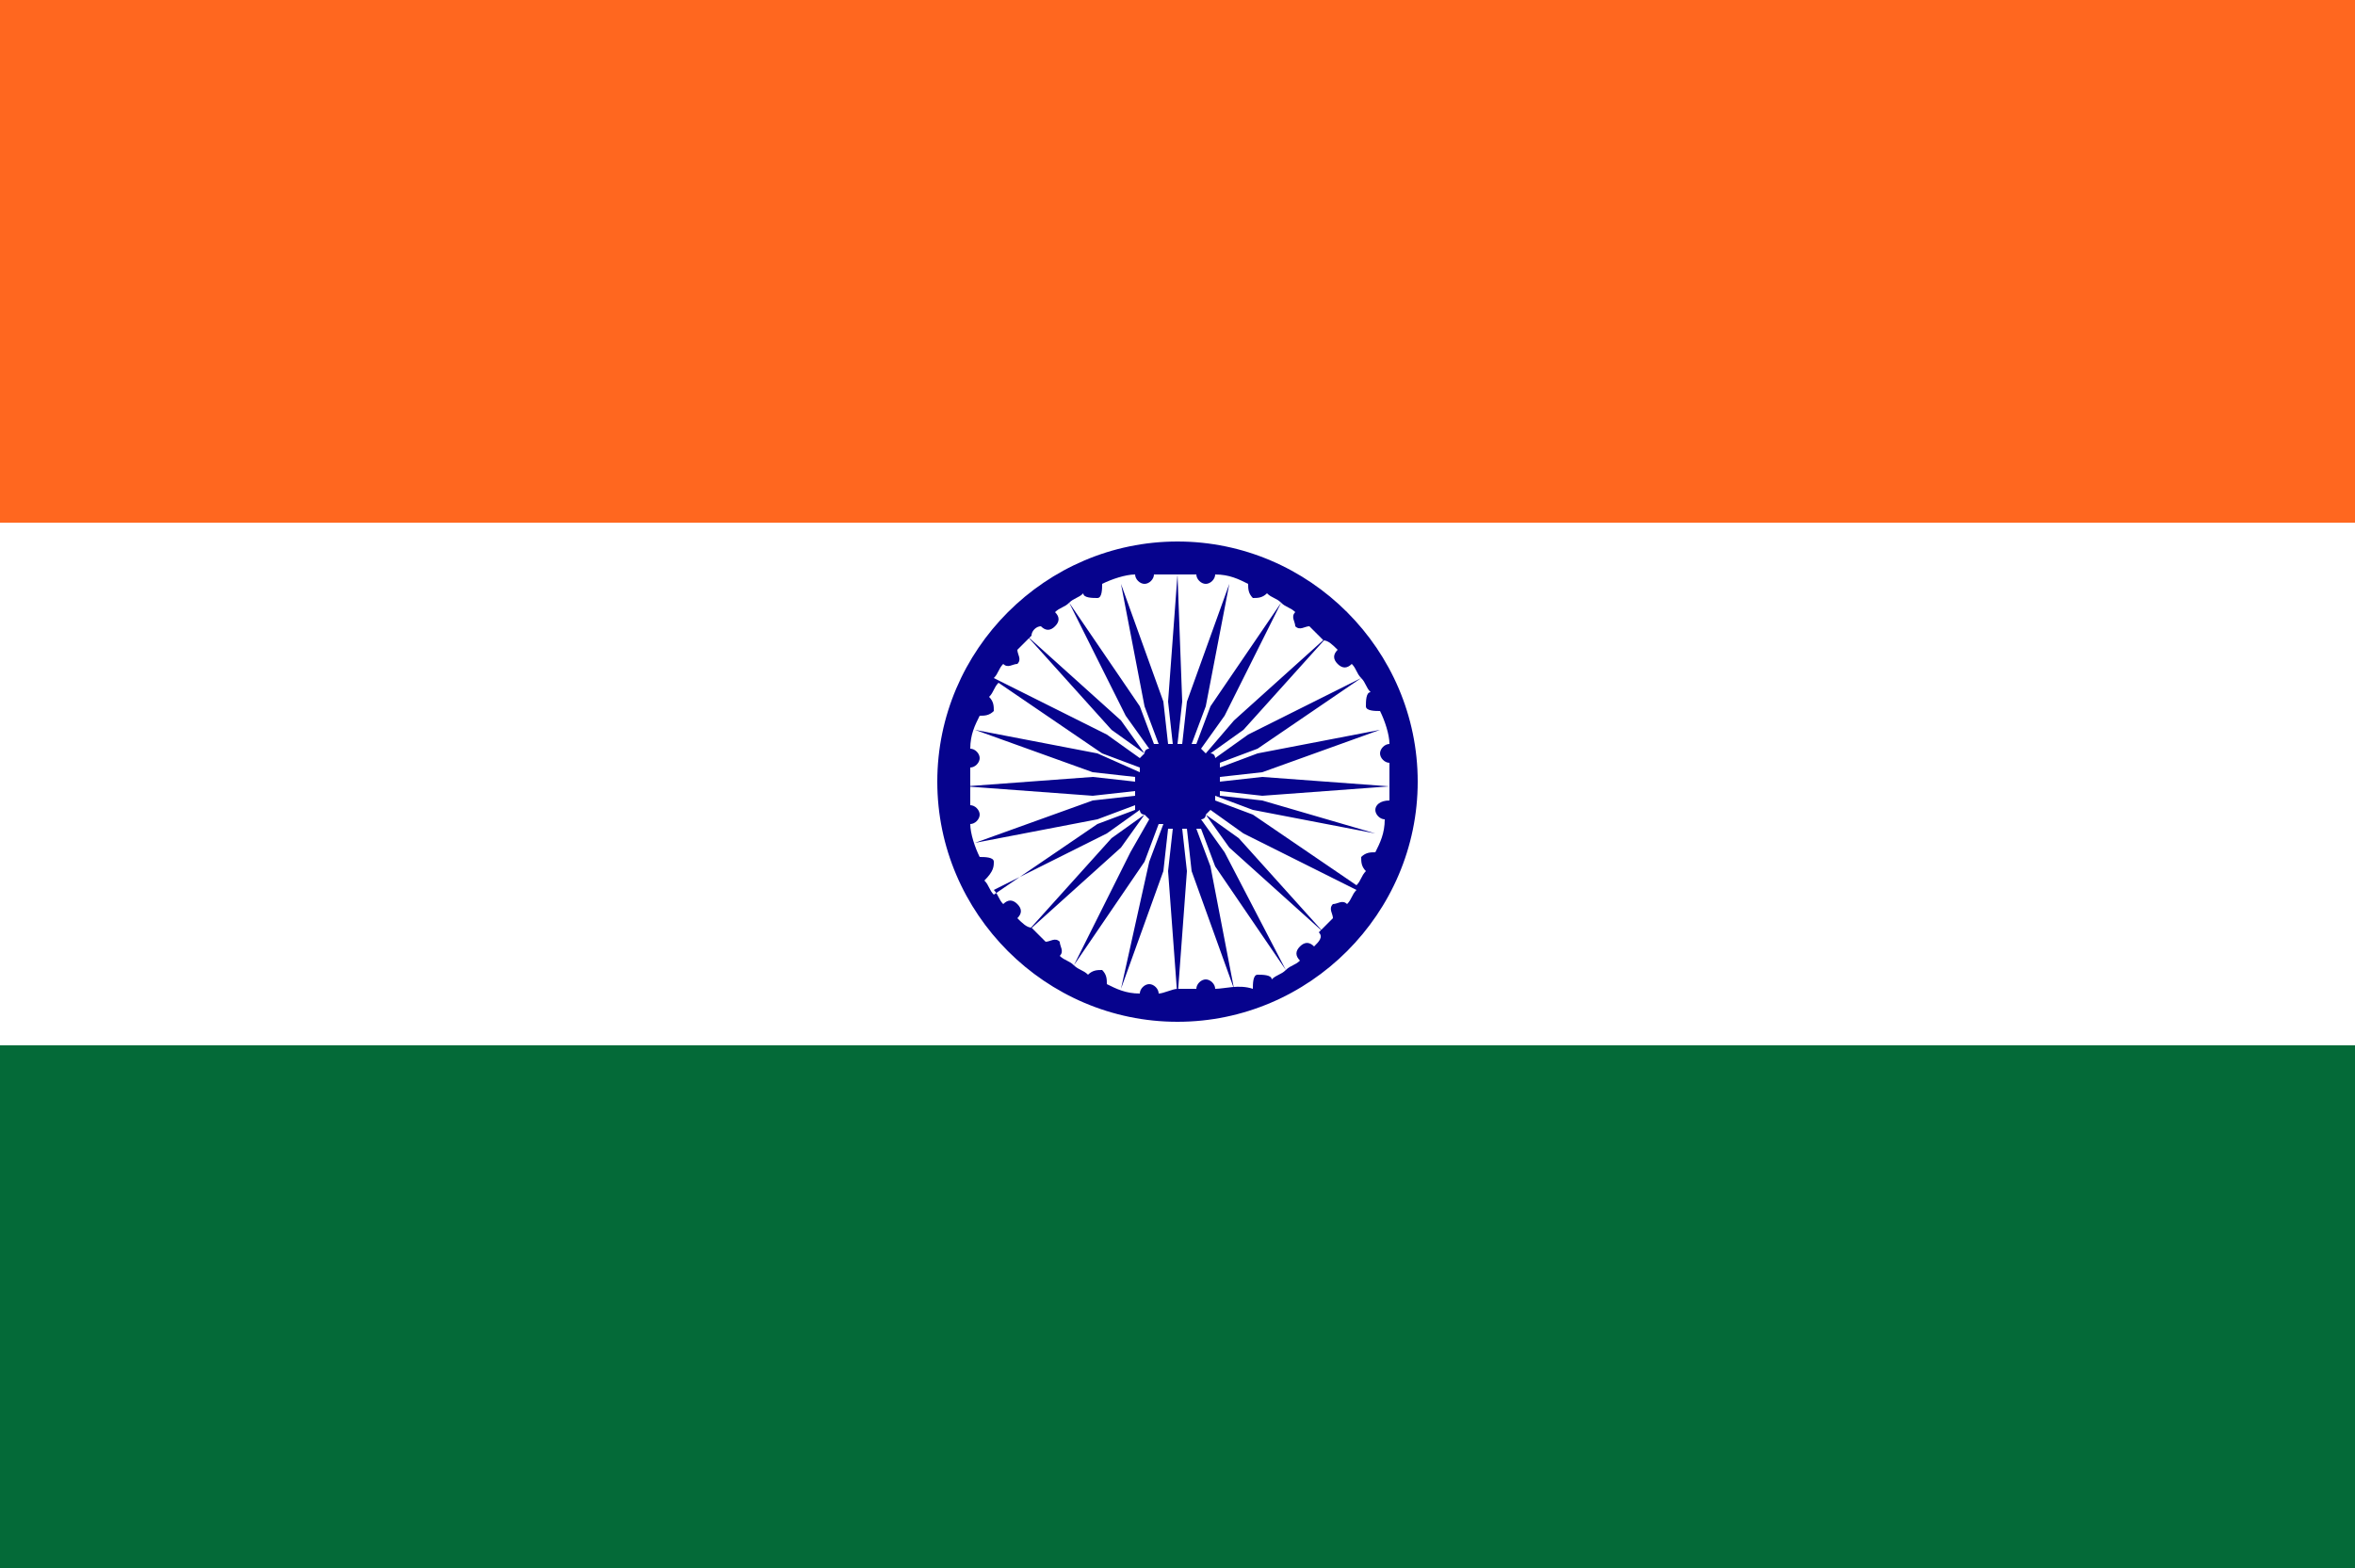
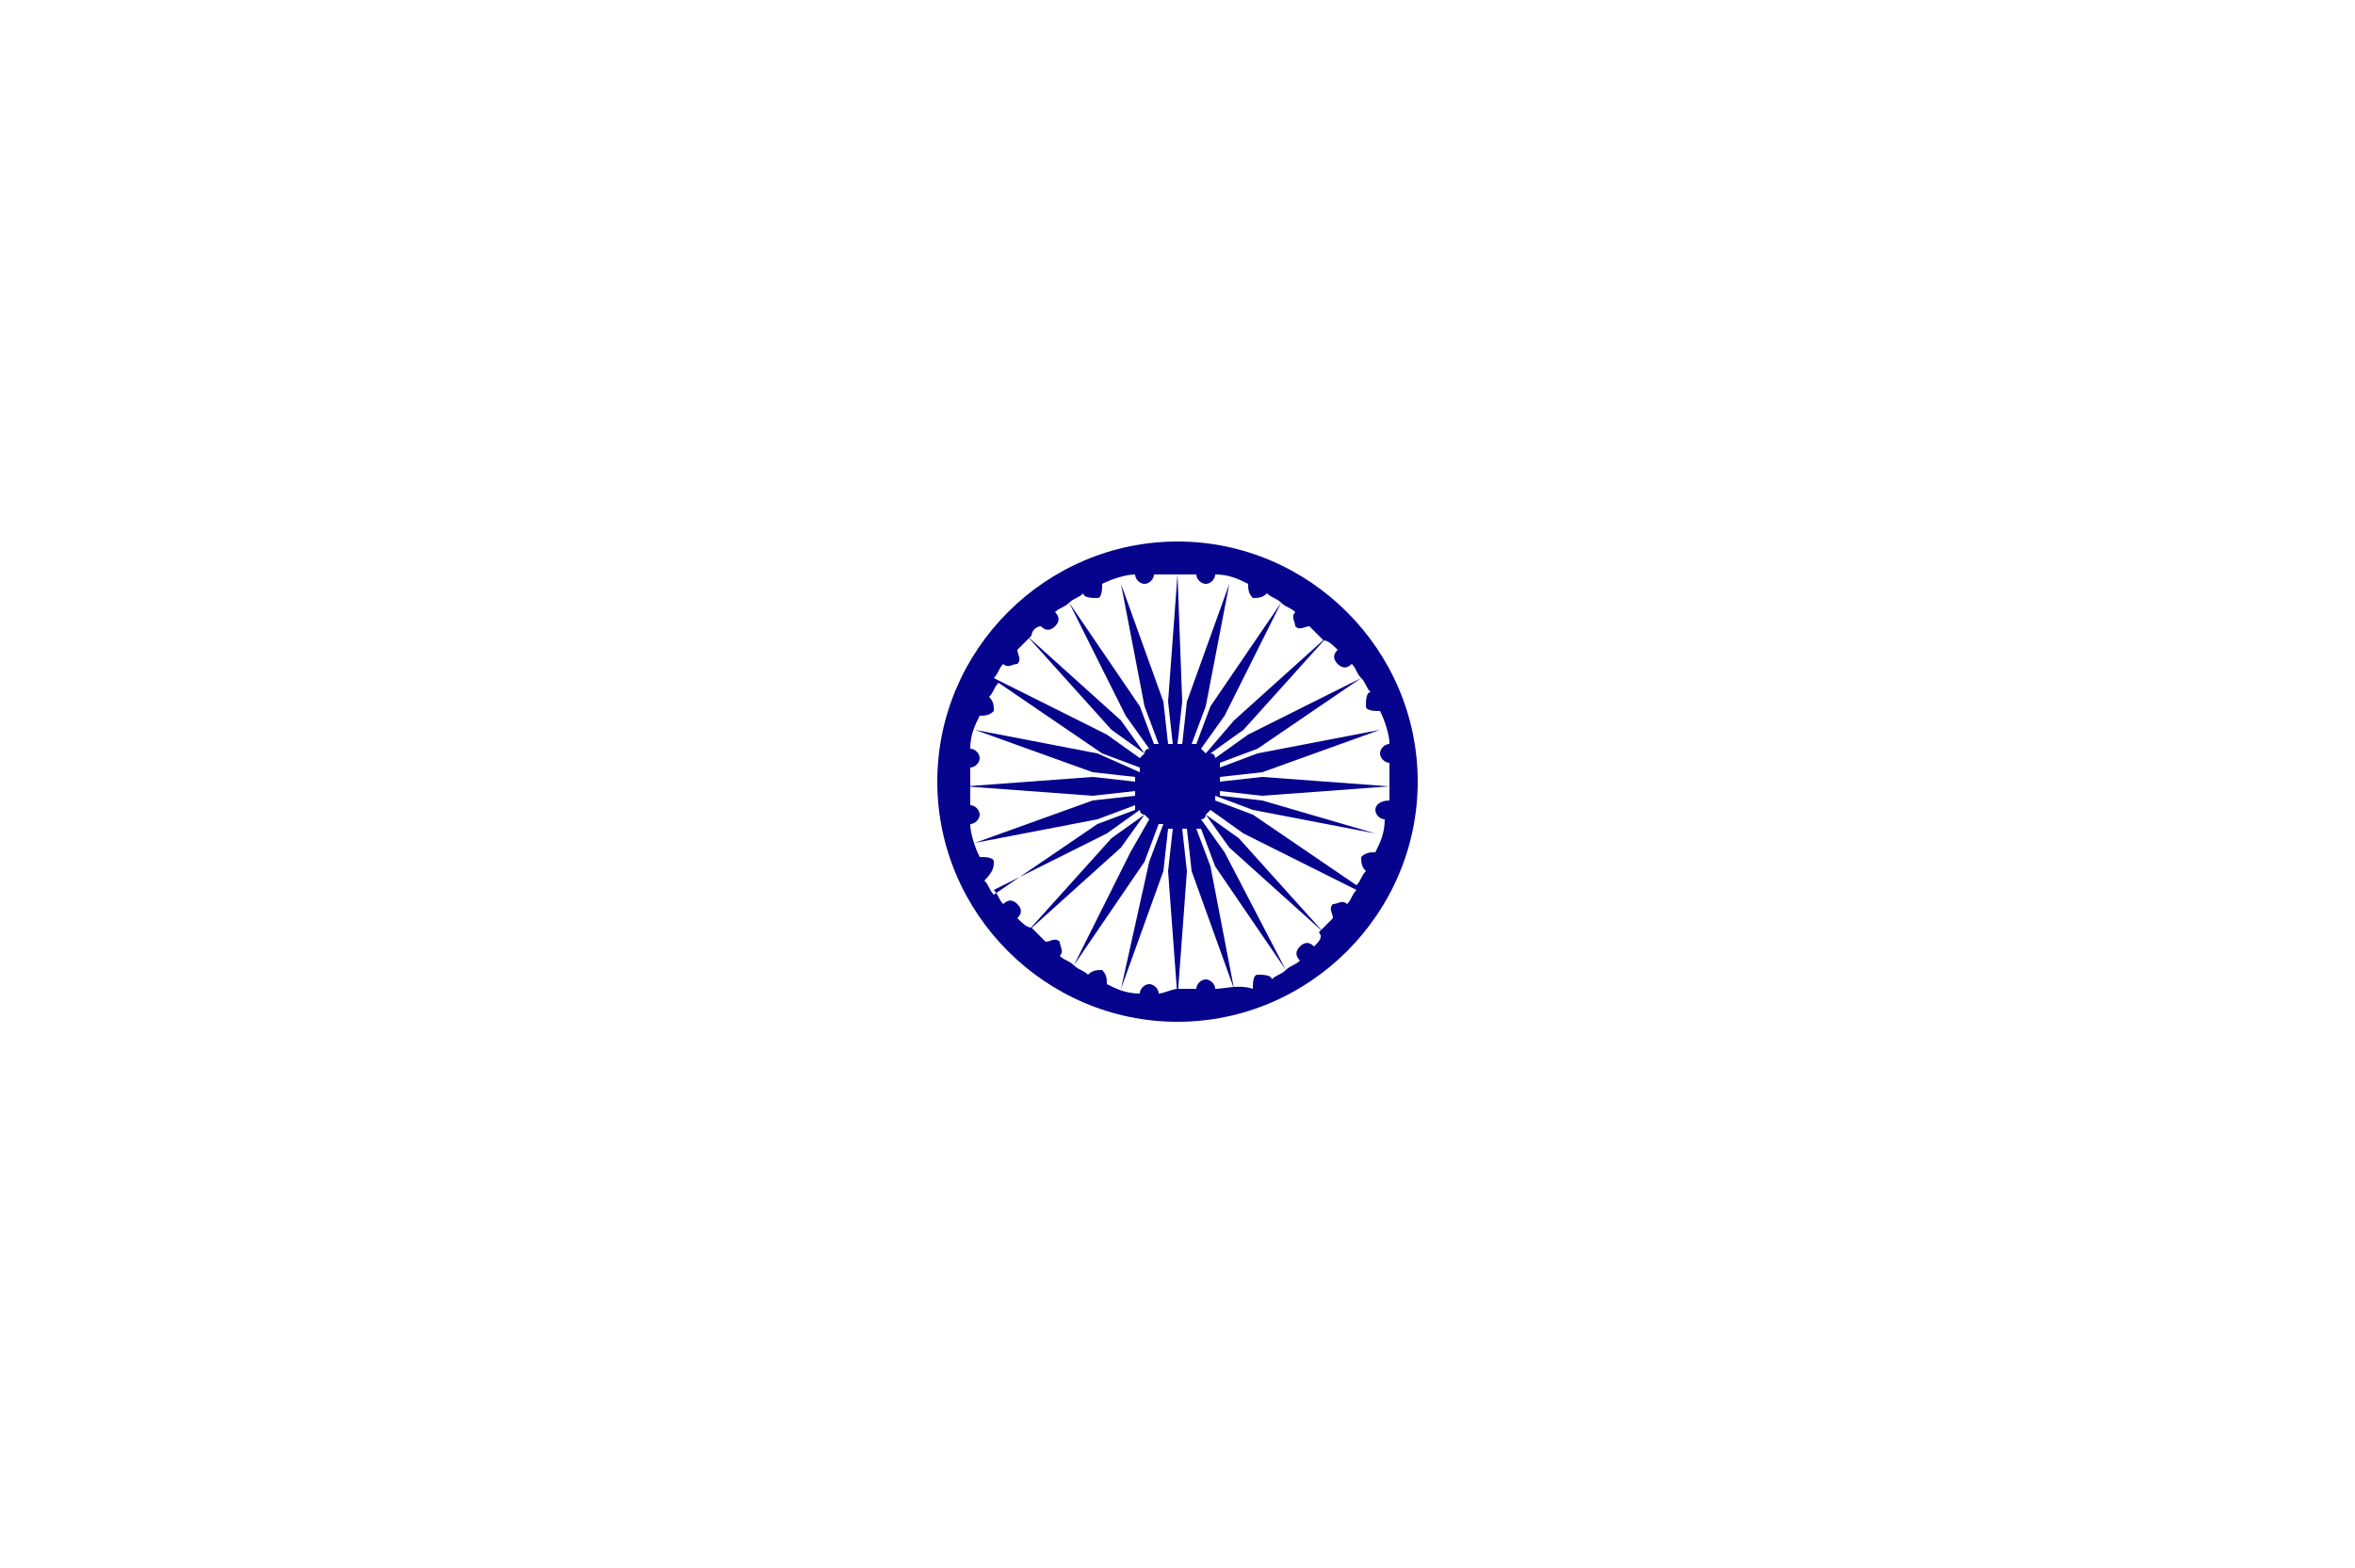
<svg xmlns="http://www.w3.org/2000/svg" version="1.1" id="Layer_1" x="0px" y="0px" viewBox="0 0 50 33.3" style="enable-background:new 0 0 50 33.3;" xml:space="preserve">
  <style type="text/css">
	.st0{fill:#FFFFFF;}
	.st1{fill:#FF671F;}
	.st2{fill:#046A38;}
	.st3{fill:#06038D;}
</style>
  <g>
-     <path class="st0" d="M0,0h50v33.3H0V0z" />
-     <path class="st1" d="M0,0h50v11.1H0V0z" />
-     <path class="st2" d="M0,22.2h50v11.1H0V22.2z" />
    <path class="st3" d="M25,11.5c-2.8,0-5.1,2.3-5.1,5.1s2.3,5.1,5.1,5.1s5.1-2.3,5.1-5.1S27.8,11.5,25,11.5z M29.2,17.2   c0,0.1,0.1,0.2,0.2,0.2c0,0.3-0.1,0.5-0.2,0.7c-0.1,0-0.2,0-0.3,0.1c0,0.1,0,0.2,0.1,0.3c-0.1,0.1-0.1,0.2-0.2,0.3l-2.2-1.5   l-0.8-0.3c0,0,0-0.1,0-0.1l0.8,0.3l2.6,0.5L26.8,17l-0.9-0.1c0,0,0-0.1,0-0.1l0.9,0.1l2.7-0.2l-2.7-0.2l-0.9,0.1c0,0,0-0.1,0-0.1   l0.9-0.1l2.5-0.9L26.7,16l-0.8,0.3c0,0,0-0.1,0-0.1l0.8-0.3l2.2-1.5c0.1,0.1,0.1,0.2,0.2,0.3c-0.1,0-0.1,0.2-0.1,0.3   c0,0.1,0.2,0.1,0.3,0.1c0.1,0.2,0.2,0.5,0.2,0.7c-0.1,0-0.2,0.1-0.2,0.2c0,0.1,0.1,0.2,0.2,0.2c0,0.1,0,0.3,0,0.4   c0,0.1,0,0.3,0,0.4C29.3,17,29.2,17.1,29.2,17.2z M28.4,13.8c-0.1,0.1-0.1,0.2,0,0.3c0.1,0.1,0.2,0.1,0.3,0   c0.1,0.1,0.1,0.2,0.2,0.3l-2.4,1.2l-0.7,0.5c0,0,0-0.1-0.1-0.1l0.7-0.5l1.8-2l-2,1.8L25.6,16c0,0-0.1-0.1-0.1-0.1l0.5-0.7l1.2-2.4   c0.1,0.1,0.2,0.1,0.3,0.2c-0.1,0.1,0,0.2,0,0.3c0.1,0.1,0.2,0,0.3,0c0.1,0.1,0.2,0.2,0.3,0.3C28.2,13.6,28.3,13.7,28.4,13.8z    M25.4,12.2c0,0.1,0.1,0.2,0.2,0.2c0.1,0,0.2-0.1,0.2-0.2c0.3,0,0.5,0.1,0.7,0.2c0,0.1,0,0.2,0.1,0.3c0.1,0,0.2,0,0.3-0.1   c0.1,0.1,0.2,0.1,0.3,0.2l-1.5,2.2l-0.3,0.8c0,0-0.1,0-0.1,0l0.3-0.8l0.5-2.6l-0.9,2.5l-0.1,0.9c0,0-0.1,0-0.1,0l0.1-0.9L25,12.2   l-0.2,2.7l0.1,0.9c0,0-0.1,0-0.1,0l-0.1-0.9l-0.9-2.5l0.5,2.6l0.3,0.8c0,0-0.1,0-0.1,0l-0.3-0.8l-1.5-2.2c0.1-0.1,0.2-0.1,0.3-0.2   c0,0.1,0.2,0.1,0.3,0.1c0.1,0,0.1-0.2,0.1-0.3c0.2-0.1,0.5-0.2,0.7-0.2c0,0.1,0.1,0.2,0.2,0.2c0.1,0,0.2-0.1,0.2-0.2   c0.1,0,0.3,0,0.4,0S25.3,12.2,25.4,12.2z M21.1,18.3c0-0.1-0.2-0.1-0.3-0.1c-0.1-0.2-0.2-0.5-0.2-0.7c0.1,0,0.2-0.1,0.2-0.2   c0-0.1-0.1-0.2-0.2-0.2c0-0.1,0-0.3,0-0.4c0-0.1,0-0.3,0-0.4c0.1,0,0.2-0.1,0.2-0.2c0-0.1-0.1-0.2-0.2-0.2c0-0.3,0.1-0.5,0.2-0.7   c0.1,0,0.2,0,0.3-0.1c0-0.1,0-0.2-0.1-0.3c0.1-0.1,0.1-0.2,0.2-0.3l2.2,1.5l0.8,0.3c0,0,0,0.1,0,0.1L23.3,16l-2.6-0.5l2.5,0.9   l0.9,0.1c0,0,0,0.1,0,0.1l-0.9-0.1l-2.7,0.2l2.7,0.2l0.9-0.1c0,0,0,0.1,0,0.1L23.2,17l-2.5,0.9l2.6-0.5l0.8-0.3c0,0,0,0.1,0,0.1   l-0.8,0.3l-2.2,1.5c-0.1-0.1-0.1-0.2-0.2-0.3C21.1,18.5,21.1,18.4,21.1,18.3z M22.1,13.3c0.1,0.1,0.2,0.1,0.3,0   c0.1-0.1,0.1-0.2,0-0.3c0.1-0.1,0.2-0.1,0.3-0.2l1.2,2.4l0.5,0.7c0,0-0.1,0-0.1,0.1l-0.5-0.7l-2-1.8l1.8,2l0.7,0.5   c0,0-0.1,0.1-0.1,0.1l-0.7-0.5l-2.4-1.2c0.1-0.1,0.1-0.2,0.2-0.3c0.1,0.1,0.2,0,0.3,0c0.1-0.1,0-0.2,0-0.3c0.1-0.1,0.2-0.2,0.3-0.3   C21.9,13.4,22,13.3,22.1,13.3z M21.6,19.5c0.1-0.1,0.1-0.2,0-0.3c-0.1-0.1-0.2-0.1-0.3,0c-0.1-0.1-0.1-0.2-0.2-0.3l2.4-1.2l0.7-0.5   c0,0,0,0.1,0.1,0.1l-0.7,0.5l-1.8,2l2-1.8l0.5-0.7c0,0,0.1,0.1,0.1,0.1L24,18.1l-1.2,2.4c-0.1-0.1-0.2-0.1-0.3-0.2   c0.1-0.1,0-0.2,0-0.3c-0.1-0.1-0.2,0-0.3,0c-0.1-0.1-0.2-0.2-0.3-0.3C21.8,19.7,21.7,19.6,21.6,19.5z M24.6,21.1   c0-0.1-0.1-0.2-0.2-0.2c-0.1,0-0.2,0.1-0.2,0.2c-0.3,0-0.5-0.1-0.7-0.2c0-0.1,0-0.2-0.1-0.3c-0.1,0-0.2,0-0.3,0.1   c-0.1-0.1-0.2-0.1-0.3-0.2l1.5-2.2l0.3-0.8c0,0,0.1,0,0.1,0l-0.3,0.8L23.8,21l0.9-2.5l0.1-0.9c0,0,0.1,0,0.1,0l-0.1,0.9l0.2,2.7   l0.2-2.7l-0.1-0.9c0,0,0.1,0,0.1,0l0.1,0.9l0.9,2.5l-0.5-2.6l-0.3-0.8c0,0,0.1,0,0.1,0l0.3,0.8l1.5,2.2c-0.1,0.1-0.2,0.1-0.3,0.2   c0-0.1-0.2-0.1-0.3-0.1c-0.1,0-0.1,0.2-0.1,0.3C26.3,20.9,26,21,25.8,21c0-0.1-0.1-0.2-0.2-0.2c-0.1,0-0.2,0.1-0.2,0.2   c-0.1,0-0.3,0-0.4,0S24.7,21.1,24.6,21.1z M27.9,20.1c-0.1-0.1-0.2-0.1-0.3,0c-0.1,0.1-0.1,0.2,0,0.3c-0.1,0.1-0.2,0.1-0.3,0.2   L26,18.1l-0.5-0.7c0,0,0.1,0,0.1-0.1l0.5,0.7l2,1.8l-1.8-2l-0.7-0.5c0,0,0.1-0.1,0.1-0.1l0.7,0.5l2.4,1.2c-0.1,0.1-0.1,0.2-0.2,0.3   c-0.1-0.1-0.2,0-0.3,0c-0.1,0.1,0,0.2,0,0.3c-0.1,0.1-0.2,0.2-0.3,0.3C28.1,19.9,28,20,27.9,20.1z" />
  </g>
</svg>